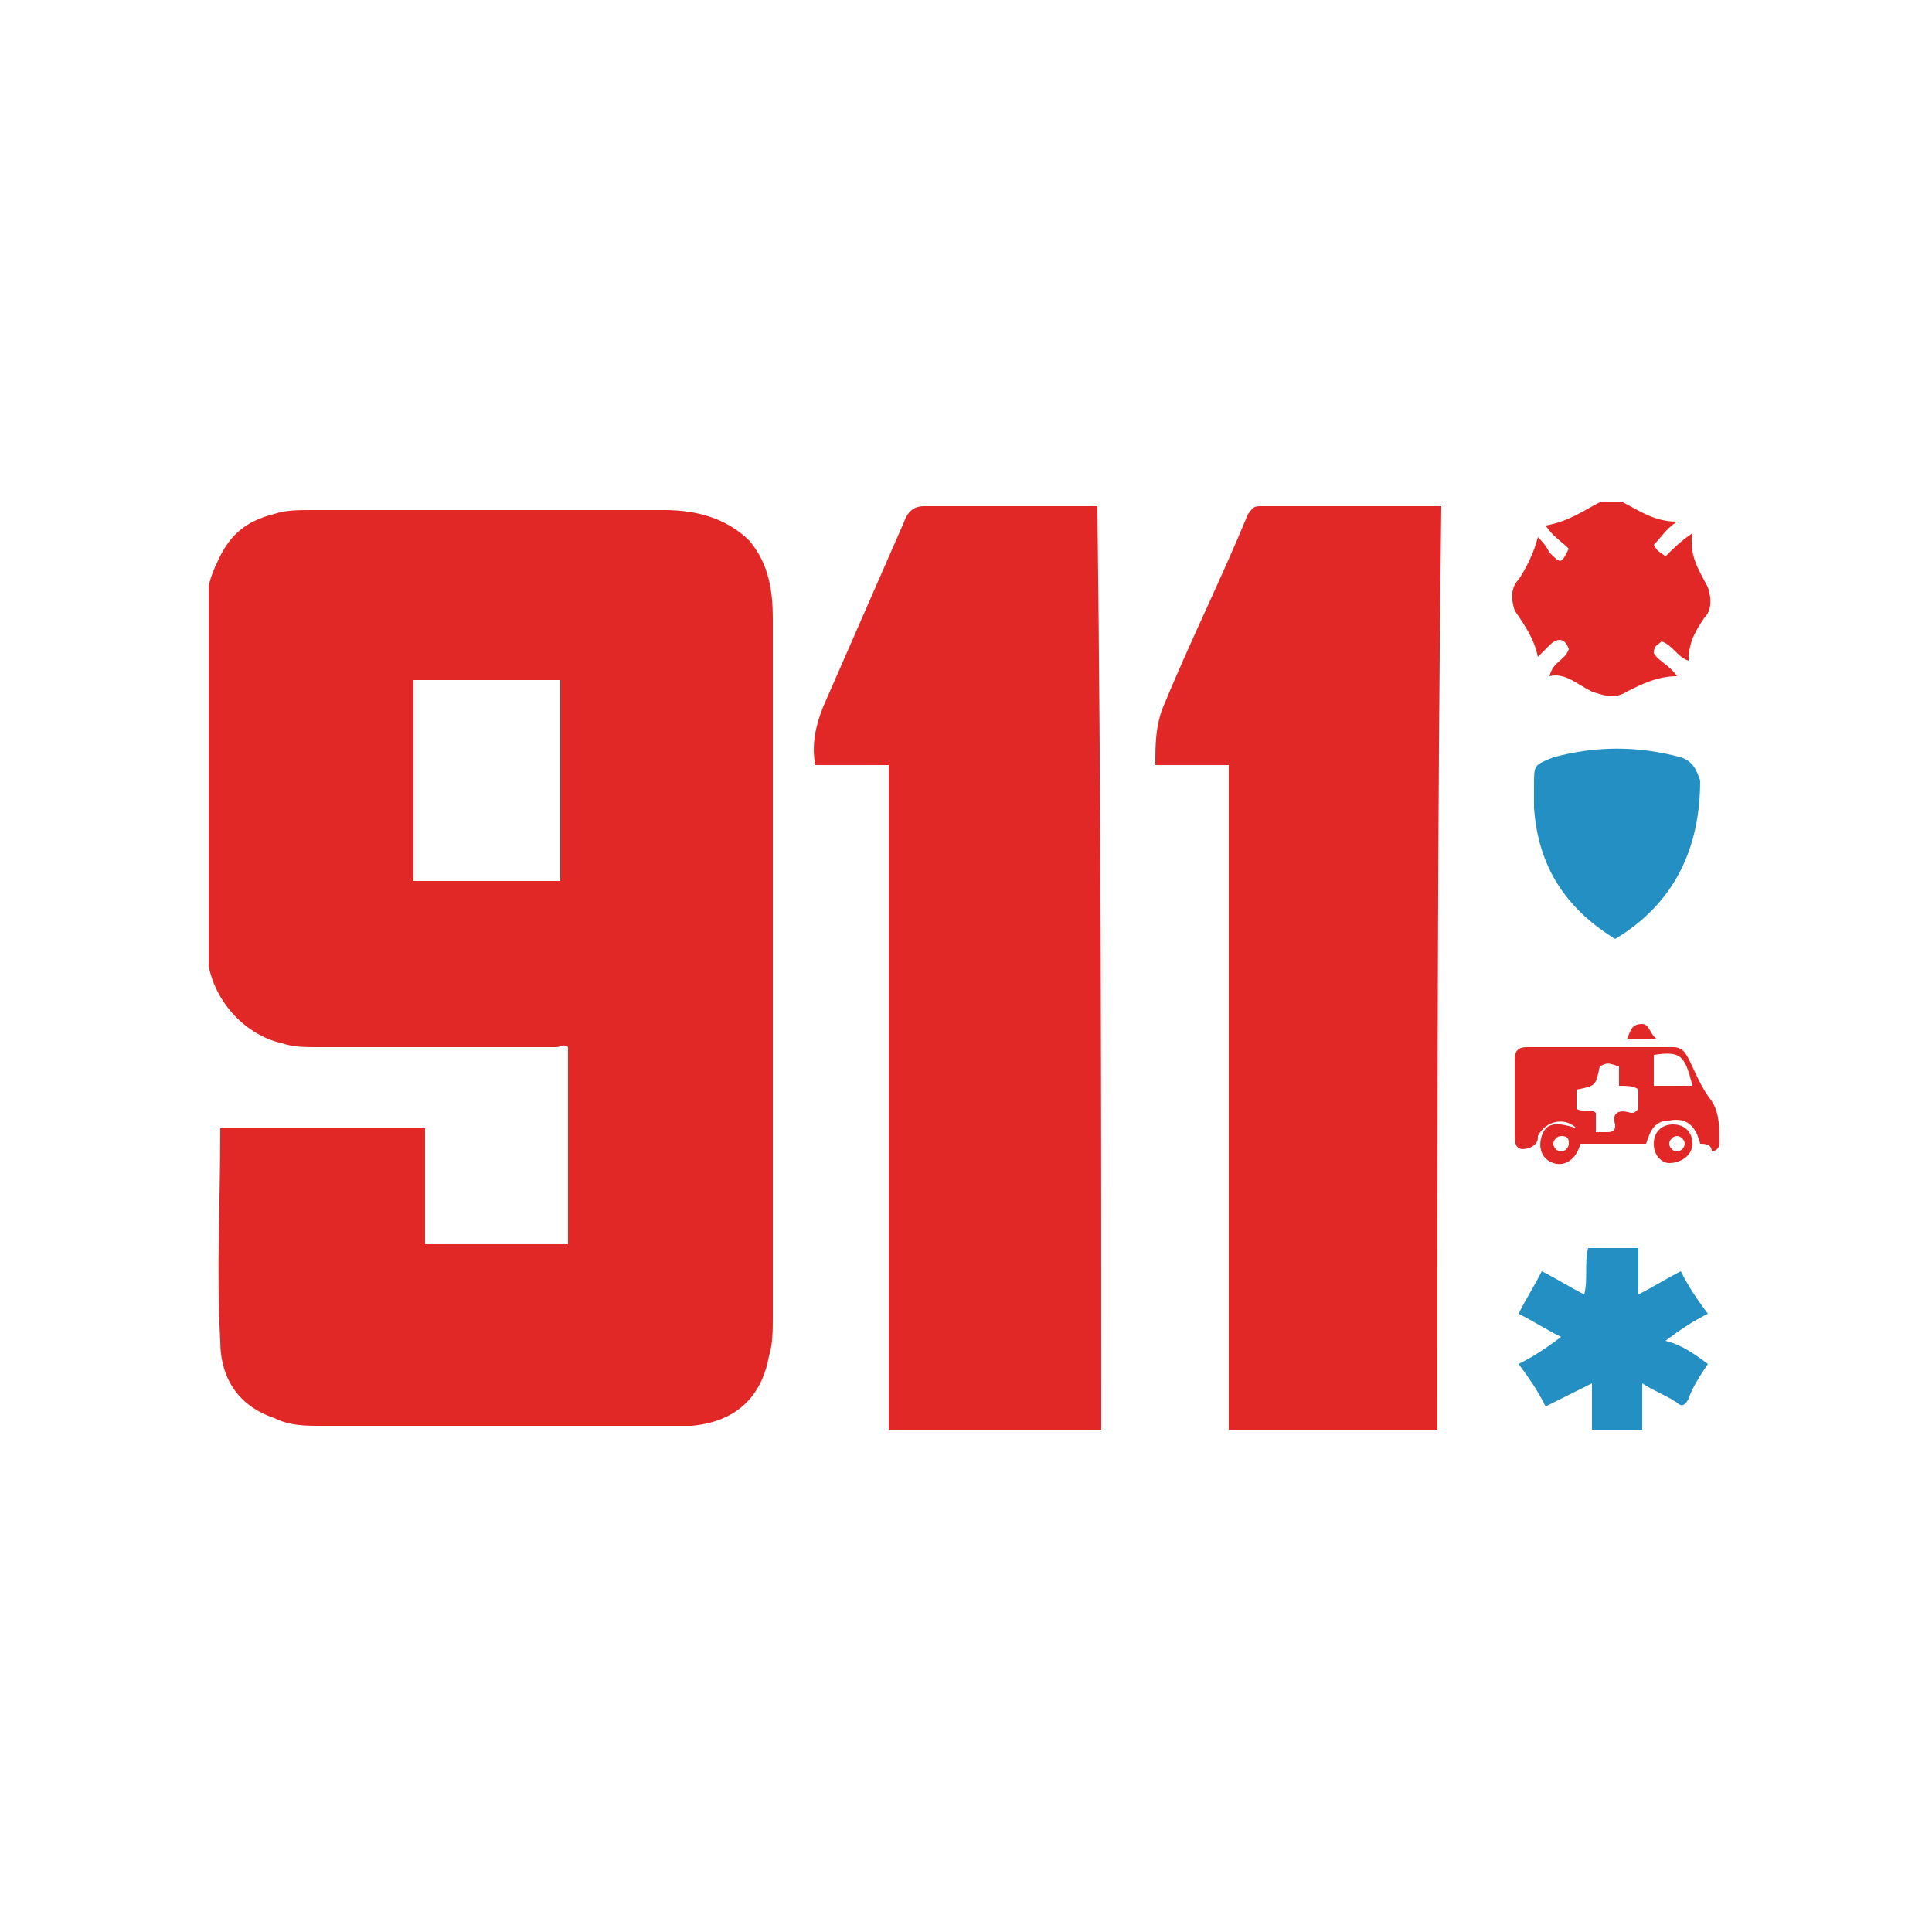
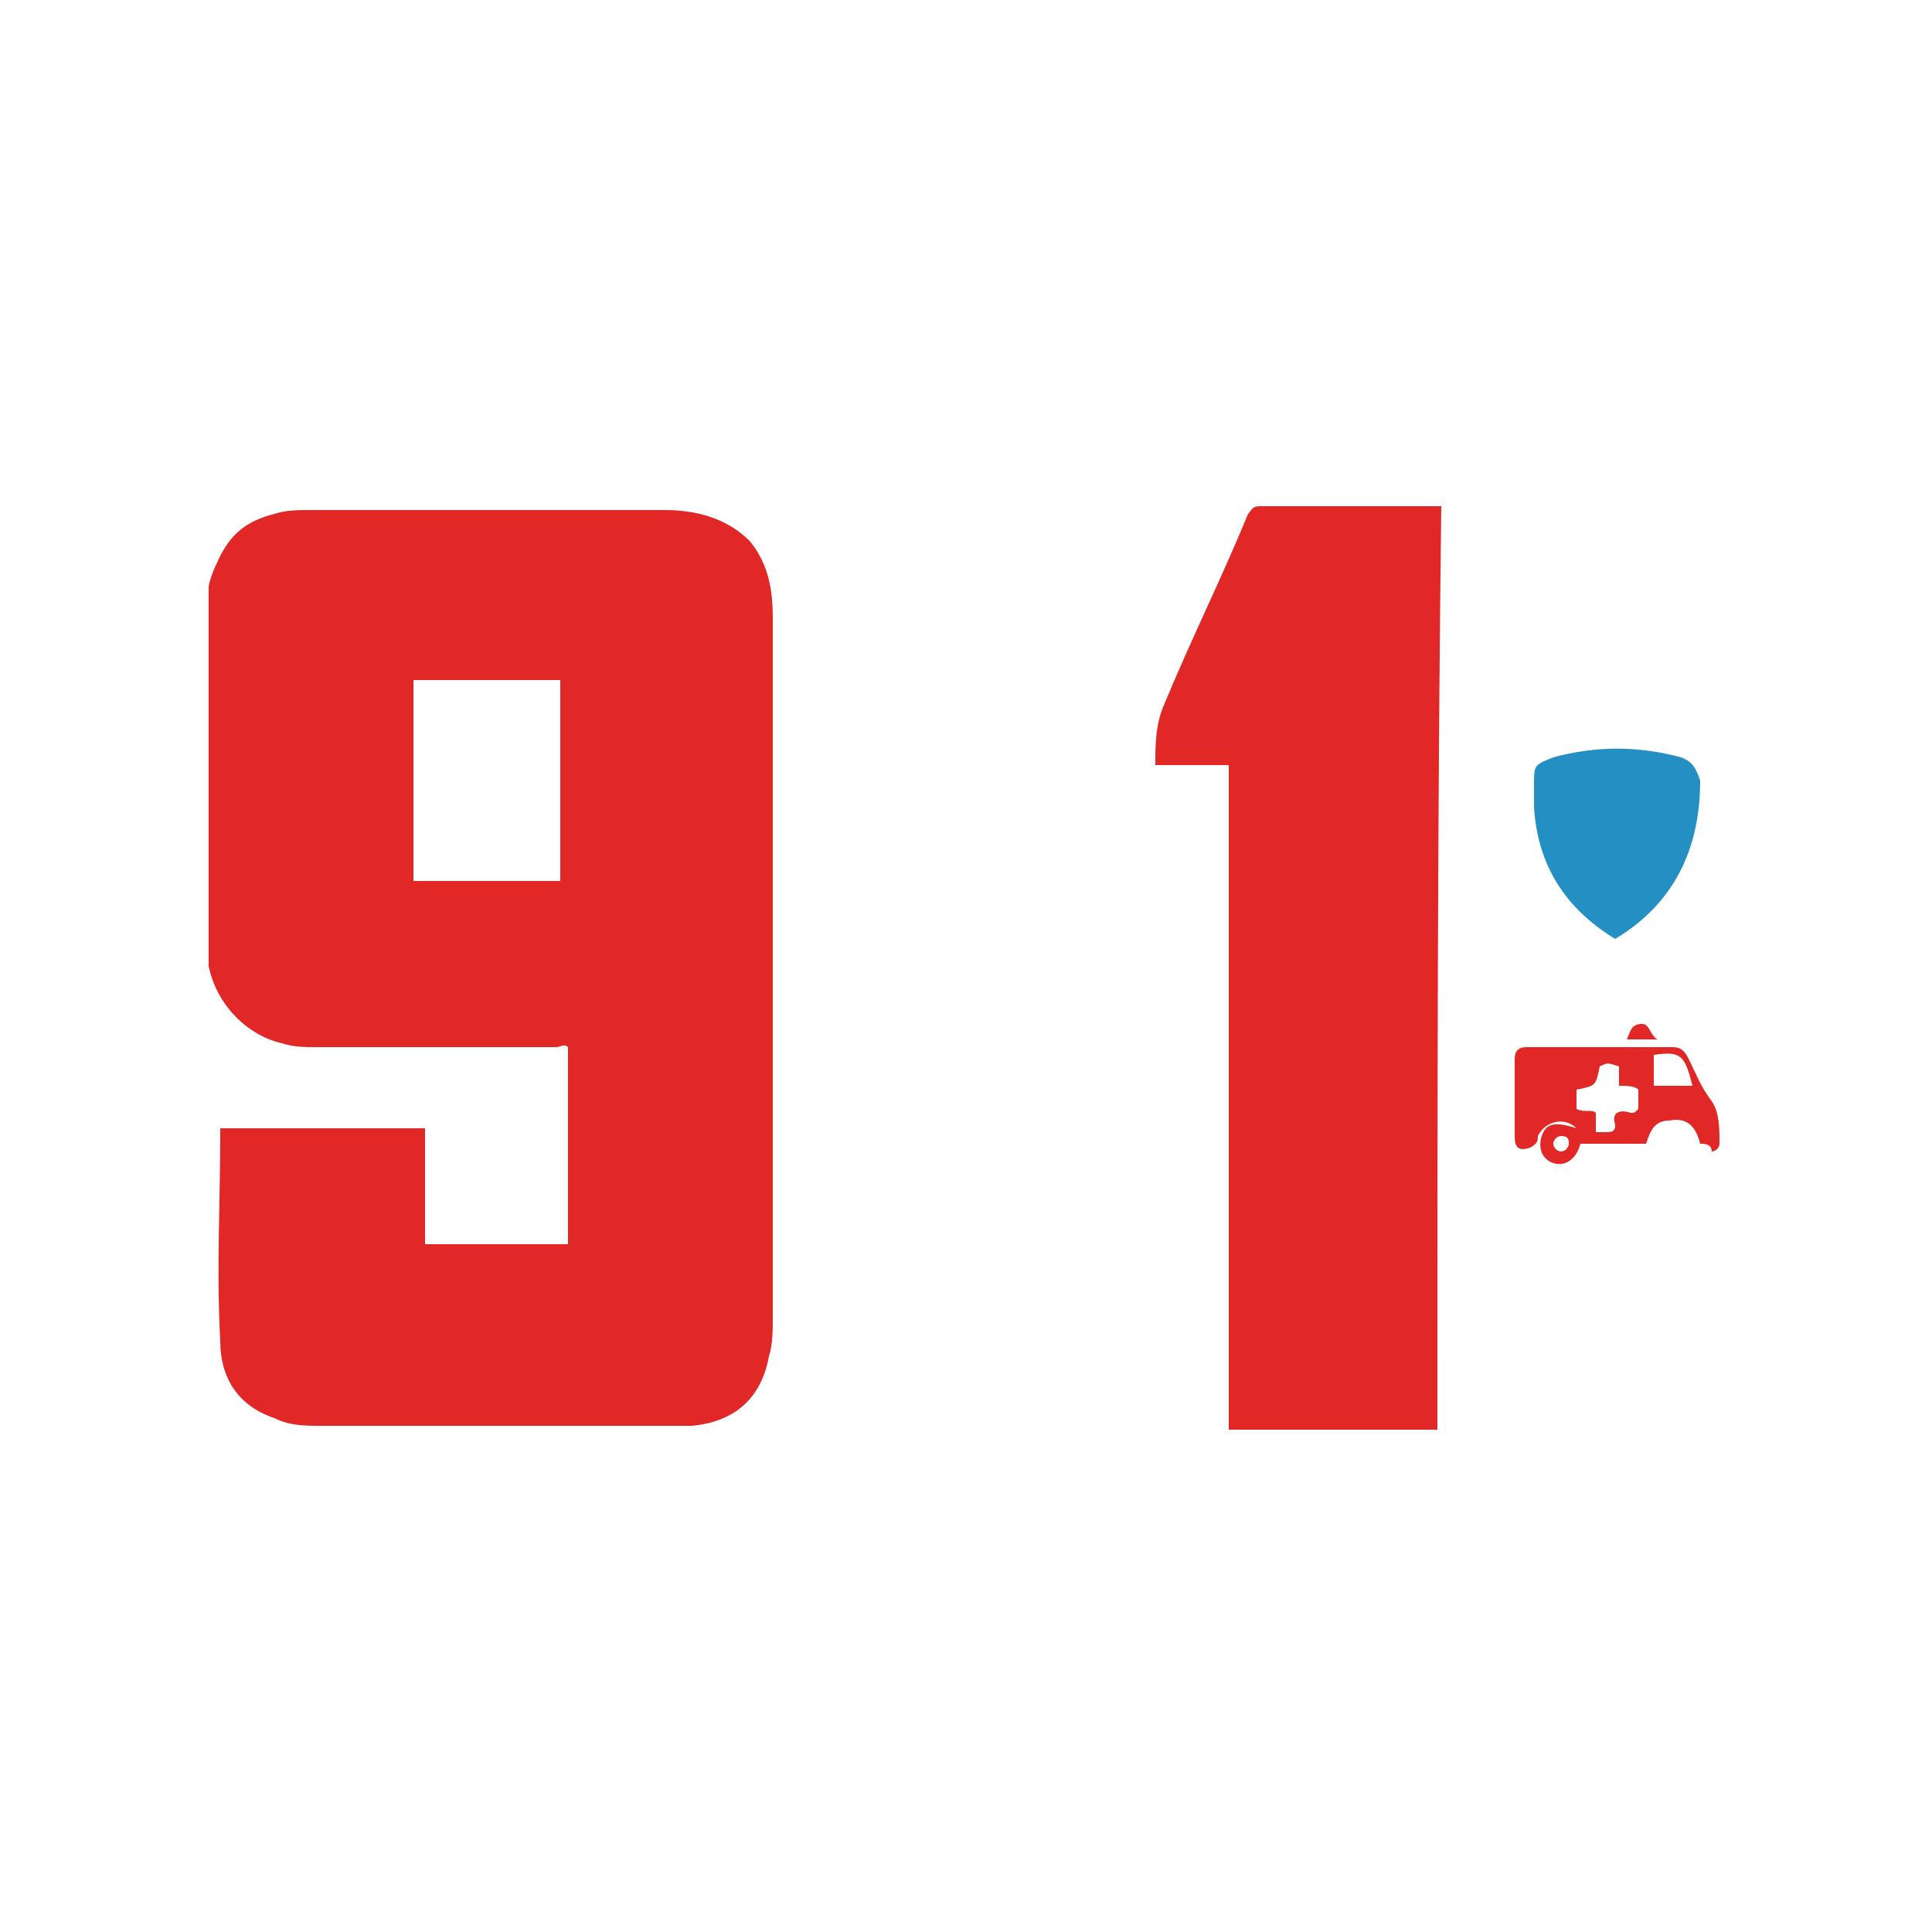
<svg xmlns="http://www.w3.org/2000/svg" version="1.1" id="Capa_1" x="0px" y="0px" viewBox="0 0 50 50" style="enable-background:new 0 0 50 50;" xml:space="preserve">
  <style type="text/css">
	.st0{fill:#E22727;}
	.st1{fill:#238FC2;}
</style>
  <path class="st0" d="M5.4,15.2c0-0.1,0.1-0.4,0.2-0.6c0.3-0.7,0.7-1.1,1.5-1.3c0.3-0.1,0.6-0.1,1-0.1c3,0,6.1,0,9.1,0  c0.8,0,1.6,0.2,2.2,0.8c0.5,0.6,0.6,1.3,0.6,2c0,3.8,0,7.5,0,11.3c0,2.3,0,4.5,0,6.8c0,0.3,0,0.7-0.1,1c-0.2,1.1-0.9,1.7-2,1.8  c-0.2,0-0.5,0-0.7,0c-3,0-5.9,0-8.9,0c-0.4,0-0.8,0-1.2-0.2c-0.9-0.3-1.4-1-1.4-2c-0.1-1.8,0-3.6,0-5.4c0,0,0,0,0-0.1  c1.7,0,3.5,0,5.3,0c0,1,0,2,0,3c1.3,0,2.5,0,3.7,0c0-1.7,0-3.4,0-5.1c-0.1-0.1-0.2,0-0.3,0c-2.1,0-4.1,0-6.2,0c-0.3,0-0.6,0-0.9-0.1  c-0.9-0.2-1.7-1-1.9-2C5.4,24.9,5.4,15.3,5.4,15.2z M14.5,22.8c0-1.7,0-3.4,0-5.2c-1.3,0-2.5,0-3.8,0c0,1.7,0,3.4,0,5.2  C12,22.8,13.3,22.8,14.5,22.8z" />
-   <path class="st0" d="M42,13c0.4,0.2,0.8,0.5,1.4,0.5c-0.3,0.2-0.4,0.4-0.6,0.6c0.1,0.2,0.2,0.2,0.3,0.3c0.2-0.2,0.4-0.4,0.7-0.6  c-0.1,0.6,0.2,1,0.4,1.4c0.1,0.3,0.1,0.6-0.1,0.8c-0.2,0.3-0.4,0.6-0.4,1.1c-0.3-0.1-0.4-0.4-0.7-0.5c-0.1,0.1-0.2,0.1-0.2,0.3  c0.1,0.2,0.4,0.3,0.6,0.6c-0.5,0-0.9,0.2-1.3,0.4c-0.3,0.2-0.6,0.1-0.9,0c-0.4-0.2-0.7-0.5-1.1-0.4c0.1-0.4,0.4-0.4,0.5-0.7  c-0.1-0.3-0.3-0.3-0.5-0.1c-0.1,0.1-0.2,0.2-0.3,0.3c-0.1-0.5-0.4-0.9-0.6-1.2c-0.1-0.3-0.1-0.6,0.1-0.8c0.2-0.3,0.4-0.7,0.5-1.1  c0.1,0.1,0.2,0.2,0.3,0.4c0.3,0.3,0.3,0.3,0.5-0.1c-0.2-0.2-0.4-0.3-0.6-0.6c0.6-0.1,1-0.4,1.4-0.6C41.7,13,41.8,13,42,13z" />
-   <path class="st0" d="M28.5,37c-1.8,0-3.6,0-5.5,0c0-5.7,0-11.4,0-17.2c-0.7,0-1.3,0-1.9,0c-0.1-0.5,0-1,0.2-1.5  c0.7-1.6,1.4-3.2,2.1-4.8c0.1-0.3,0.3-0.4,0.5-0.4c1.5,0,3,0,4.5,0C28.5,21.1,28.5,29,28.5,37z" />
  <path class="st0" d="M37.2,37c-1.8,0-3.6,0-5.4,0c0-5.7,0-11.4,0-17.2c-0.7,0-1.3,0-1.9,0c0-0.5,0-1,0.2-1.5c0.7-1.7,1.5-3.3,2.2-5  c0.1-0.1,0.1-0.2,0.3-0.2c1.6,0,3.1,0,4.7,0C37.2,21.1,37.2,29,37.2,37z" />
  <path class="st1" d="M41.8,24.3c-1.3-0.8-2-1.9-2.1-3.4c0-0.2,0-0.4,0-0.6c0-0.5,0-0.5,0.5-0.7c1.1-0.3,2.2-0.3,3.3,0  c0.3,0.1,0.4,0.3,0.5,0.6C44,22,43.3,23.4,41.8,24.3z" />
-   <path class="st1" d="M44.2,35.3c-0.2,0.3-0.4,0.6-0.5,0.9c-0.1,0.2-0.2,0.2-0.3,0.1c-0.3-0.2-0.6-0.3-0.9-0.5c0,0.4,0,0.8,0,1.2  c-0.4,0-0.8,0-1.3,0c0-0.4,0-0.8,0-1.2c-0.4,0.2-0.8,0.4-1.2,0.6c-0.2-0.4-0.4-0.7-0.7-1.1c0.4-0.2,0.7-0.4,1.1-0.7  c-0.4-0.2-0.7-0.4-1.1-0.6c0.2-0.4,0.4-0.7,0.6-1.1c0.4,0.2,0.7,0.4,1.1,0.6c0.1-0.4,0-0.8,0.1-1.2c0.4,0,0.8,0,1.3,0  c0,0.4,0,0.8,0,1.2c0.4-0.2,0.7-0.4,1.1-0.6c0.2,0.4,0.4,0.7,0.7,1.1c-0.4,0.2-0.7,0.4-1.1,0.7C43.5,34.8,43.8,35,44.2,35.3z" />
  <path class="st0" d="M44,29.6c-0.1-0.4-0.3-0.7-0.8-0.6c-0.4,0-0.5,0.3-0.6,0.6c-0.6,0-1.1,0-1.7,0c-0.1,0.4-0.4,0.6-0.7,0.5  s-0.4-0.4-0.3-0.7c0.1-0.3,0.3-0.4,0.9-0.2c-0.3-0.3-0.8-0.2-1,0.2c0,0.1,0,0.2-0.2,0.3c-0.3,0.1-0.4,0-0.4-0.3c0-0.7,0-1.3,0-2  c0-0.2,0.1-0.3,0.3-0.3c1.3,0,2.5,0,3.8,0c0.2,0,0.3,0.1,0.4,0.3c0.2,0.4,0.3,0.7,0.6,1.1c0.2,0.3,0.2,0.7,0.2,1.1  c0,0.1-0.1,0.2-0.2,0.2C44.3,29.6,44.1,29.6,44,29.6z M41.9,28.1c0-0.2,0-0.4,0-0.5c-0.3-0.1-0.3-0.1-0.5,0  c-0.1,0.5-0.1,0.5-0.6,0.6c0,0.2,0,0.3,0,0.5c0.2,0.1,0.4,0,0.5,0.1c0,0.2,0,0.3,0,0.5c0.1,0,0.2,0,0.3,0c0.2,0,0.2-0.1,0.2-0.2  c-0.1-0.3,0.1-0.4,0.4-0.3c0.1,0,0.1,0,0.2-0.1c0-0.1,0-0.3,0-0.5C42.3,28.1,42.1,28.1,41.9,28.1z M43.8,28.1  c-0.2-0.8-0.3-0.9-1-0.8c0,0.3,0,0.5,0,0.8C43.2,28.1,43.5,28.1,43.8,28.1z M40.4,29.4c-0.1,0-0.2,0.1-0.2,0.2s0.1,0.2,0.2,0.2  c0.1,0,0.2-0.1,0.2-0.2C40.6,29.5,40.6,29.4,40.4,29.4z" />
-   <path class="st0" d="M42.8,29.6c0-0.3,0.2-0.5,0.5-0.5s0.5,0.2,0.5,0.5s-0.3,0.5-0.6,0.5C43,30.1,42.8,29.9,42.8,29.6z M43.6,29.6  c0-0.1-0.1-0.2-0.2-0.2c-0.1,0-0.2,0.1-0.2,0.2s0.1,0.2,0.2,0.2C43.5,29.8,43.6,29.7,43.6,29.6z" />
  <path class="st0" d="M42.9,26.9c-0.3,0-0.5,0-0.8,0c0.1-0.2,0.1-0.4,0.4-0.4C42.7,26.5,42.7,26.8,42.9,26.9z" />
</svg>